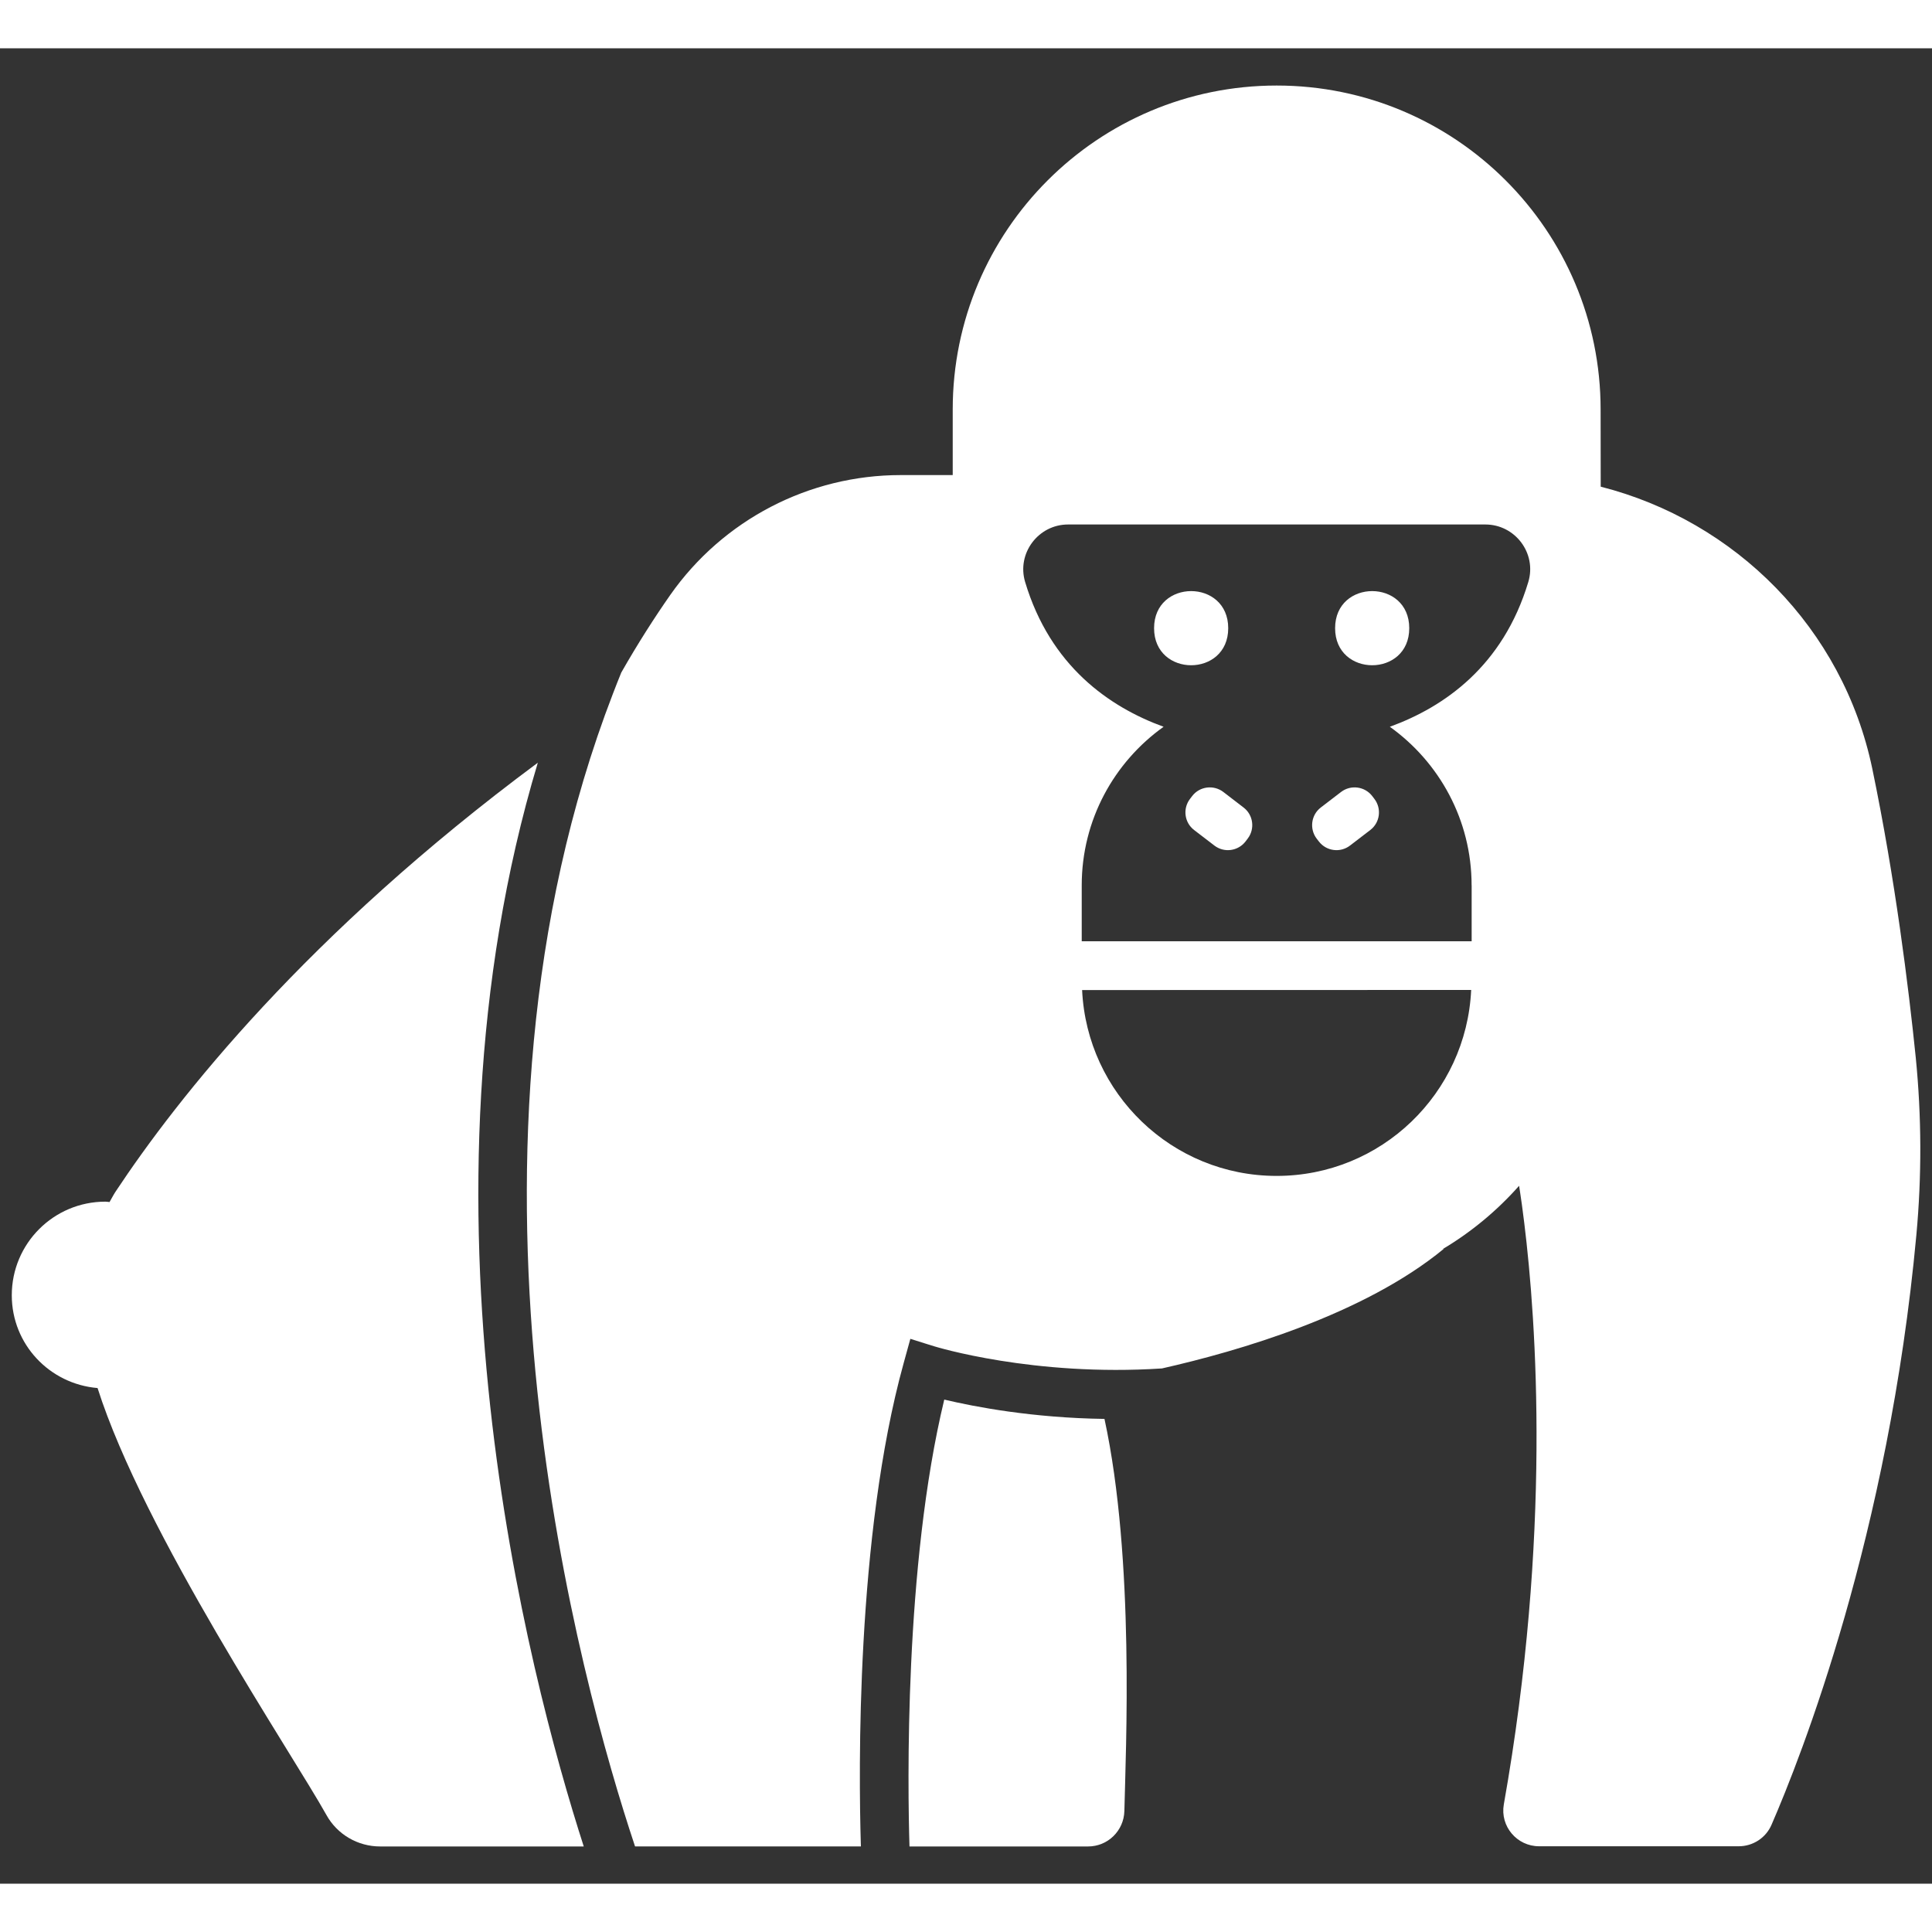
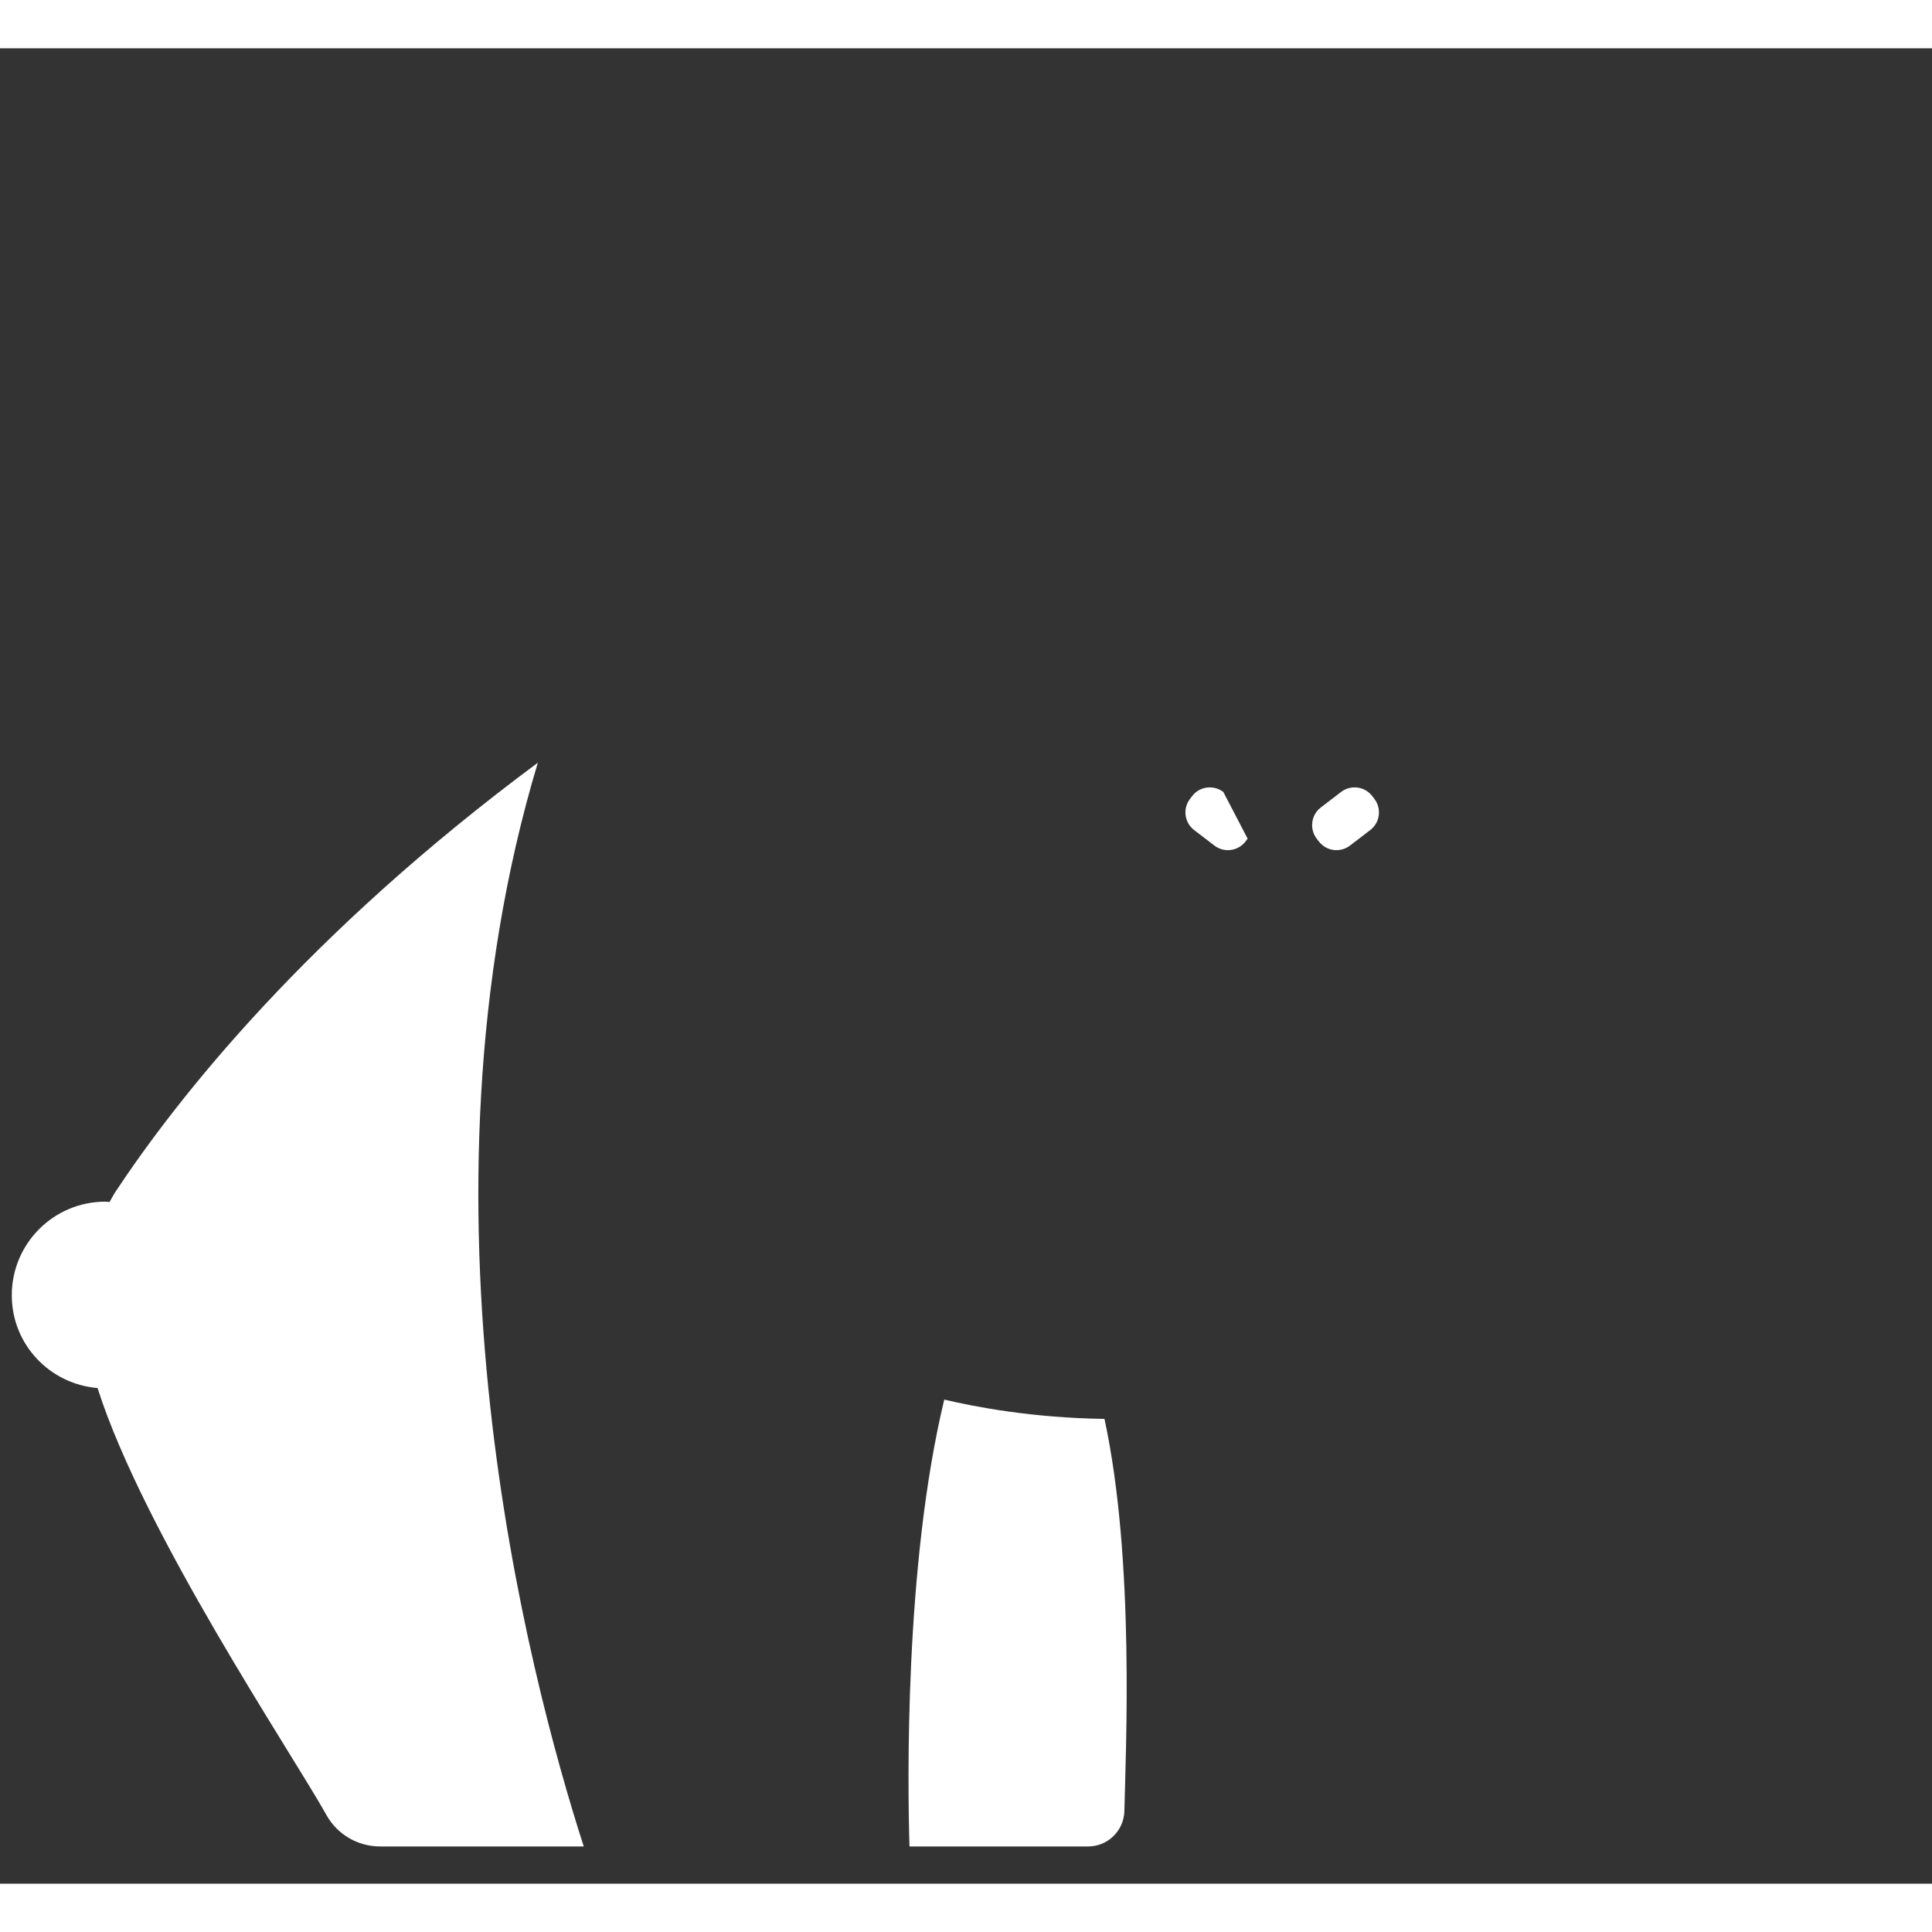
<svg xmlns="http://www.w3.org/2000/svg" width="400" height="400" viewBox="0 0 40 38" fill="none">
  <rect x="0" y="0" width="40" height="38" fill="#333333" stroke="none" />
  <path d="M11.135 14.791C6.346 18.344 3.676 21.733 2.391 23.674C2.346 23.742 2.309 23.817 2.268 23.887C2.238 23.885 2.211 23.879 2.182 23.879C1.111 23.879 0.244 24.746 0.244 25.817C0.244 26.832 1.025 27.654 2.02 27.738C2.973 30.735 6.053 35.311 6.758 36.577C6.982 36.981 7.408 37.229 7.871 37.229H12.086C10.936 33.658 8.385 23.938 11.135 14.791L11.135 14.791Z" fill="white" />
  <path d="M19.55 27.977C18.718 31.422 18.793 36.033 18.83 37.229H22.527C22.937 37.229 23.269 36.902 23.279 36.494C23.306 35.264 23.496 31.283 22.867 28.377C21.38 28.356 20.191 28.129 19.55 27.977L19.55 27.977Z" fill="white" />
-   <path d="M38.764 14.916C38.158 12.006 35.924 9.785 33.141 9.076L33.139 7.478C33.139 3.775 30.137 0.771 26.432 0.771C22.729 0.771 19.725 3.773 19.725 7.478V8.836H18.648C16.748 8.836 14.969 9.762 13.877 11.318C13.549 11.787 13.205 12.324 12.863 12.924C12.744 13.215 12.633 13.51 12.525 13.803C9.086 23.295 12.029 33.861 13.139 37.201C13.143 37.211 13.145 37.219 13.148 37.228H17.824C17.824 37.209 17.822 37.185 17.822 37.162C17.779 35.719 17.719 30.797 18.709 27.223L18.848 26.719L19.207 26.832L19.346 26.875C19.373 26.883 21.396 27.506 24.057 27.332C25.643 26.974 28.236 26.219 29.893 24.855C29.893 24.855 29.885 24.857 29.873 24.859C30.465 24.506 30.996 24.064 31.451 23.551C31.451 23.555 31.453 23.558 31.453 23.562C31.459 23.598 31.465 23.637 31.471 23.678C31.475 23.699 31.477 23.719 31.48 23.74C31.486 23.779 31.492 23.822 31.498 23.865C31.502 23.889 31.504 23.91 31.508 23.933C31.514 23.98 31.521 24.027 31.527 24.078C31.529 24.099 31.533 24.121 31.535 24.142C31.543 24.197 31.549 24.252 31.557 24.311C31.812 26.381 32.121 30.799 31.135 36.358C31.055 36.811 31.406 37.225 31.865 37.225H35.998C36.293 37.225 36.561 37.051 36.678 36.779C37.287 35.377 39.104 30.775 39.676 24.572C39.789 23.35 39.785 22.119 39.664 20.898C39.514 19.43 39.238 17.199 38.764 14.916L38.764 14.916ZM26.431 23.346C24.265 23.346 22.504 21.639 22.404 19.498L30.459 19.496C30.359 21.639 28.597 23.346 26.431 23.346L26.431 23.346ZM30.469 17.33V18.488H22.396V17.33C22.396 15.975 23.066 14.779 24.091 14.047C22.965 13.637 21.746 12.789 21.224 11.049C21.047 10.457 21.496 9.859 22.113 9.859H30.753C31.371 9.859 31.82 10.457 31.642 11.049C31.119 12.791 29.902 13.637 28.775 14.047C29.798 14.779 30.468 15.975 30.468 17.33H30.469Z" fill="white" />
-   <path d="M25.429 12.006C25.429 13.029 23.894 13.029 23.894 12.006C23.894 10.982 25.429 10.982 25.429 12.006Z" fill="white" />
-   <path d="M29.177 12.006C29.177 13.029 27.642 13.029 27.642 12.006C27.642 10.982 29.177 10.982 29.177 12.006Z" fill="white" />
-   <path d="M25.328 15.397C25.126 15.243 24.837 15.28 24.683 15.481L24.638 15.54C24.484 15.741 24.521 16.03 24.722 16.184L25.142 16.506C25.343 16.661 25.632 16.623 25.787 16.422L25.831 16.364C25.986 16.163 25.949 15.873 25.747 15.719L25.328 15.397Z" fill="white" />
+   <path d="M25.328 15.397C25.126 15.243 24.837 15.28 24.683 15.481L24.638 15.54C24.484 15.741 24.521 16.03 24.722 16.184L25.142 16.506C25.343 16.661 25.632 16.623 25.787 16.422L25.831 16.364L25.328 15.397Z" fill="white" />
  <path d="M28.41 15.481C28.255 15.28 27.966 15.243 27.765 15.397L27.345 15.719C27.144 15.873 27.107 16.163 27.261 16.364L27.306 16.422C27.46 16.623 27.75 16.661 27.951 16.506L28.371 16.184C28.572 16.03 28.609 15.741 28.455 15.54L28.41 15.481Z" fill="white" />
</svg>